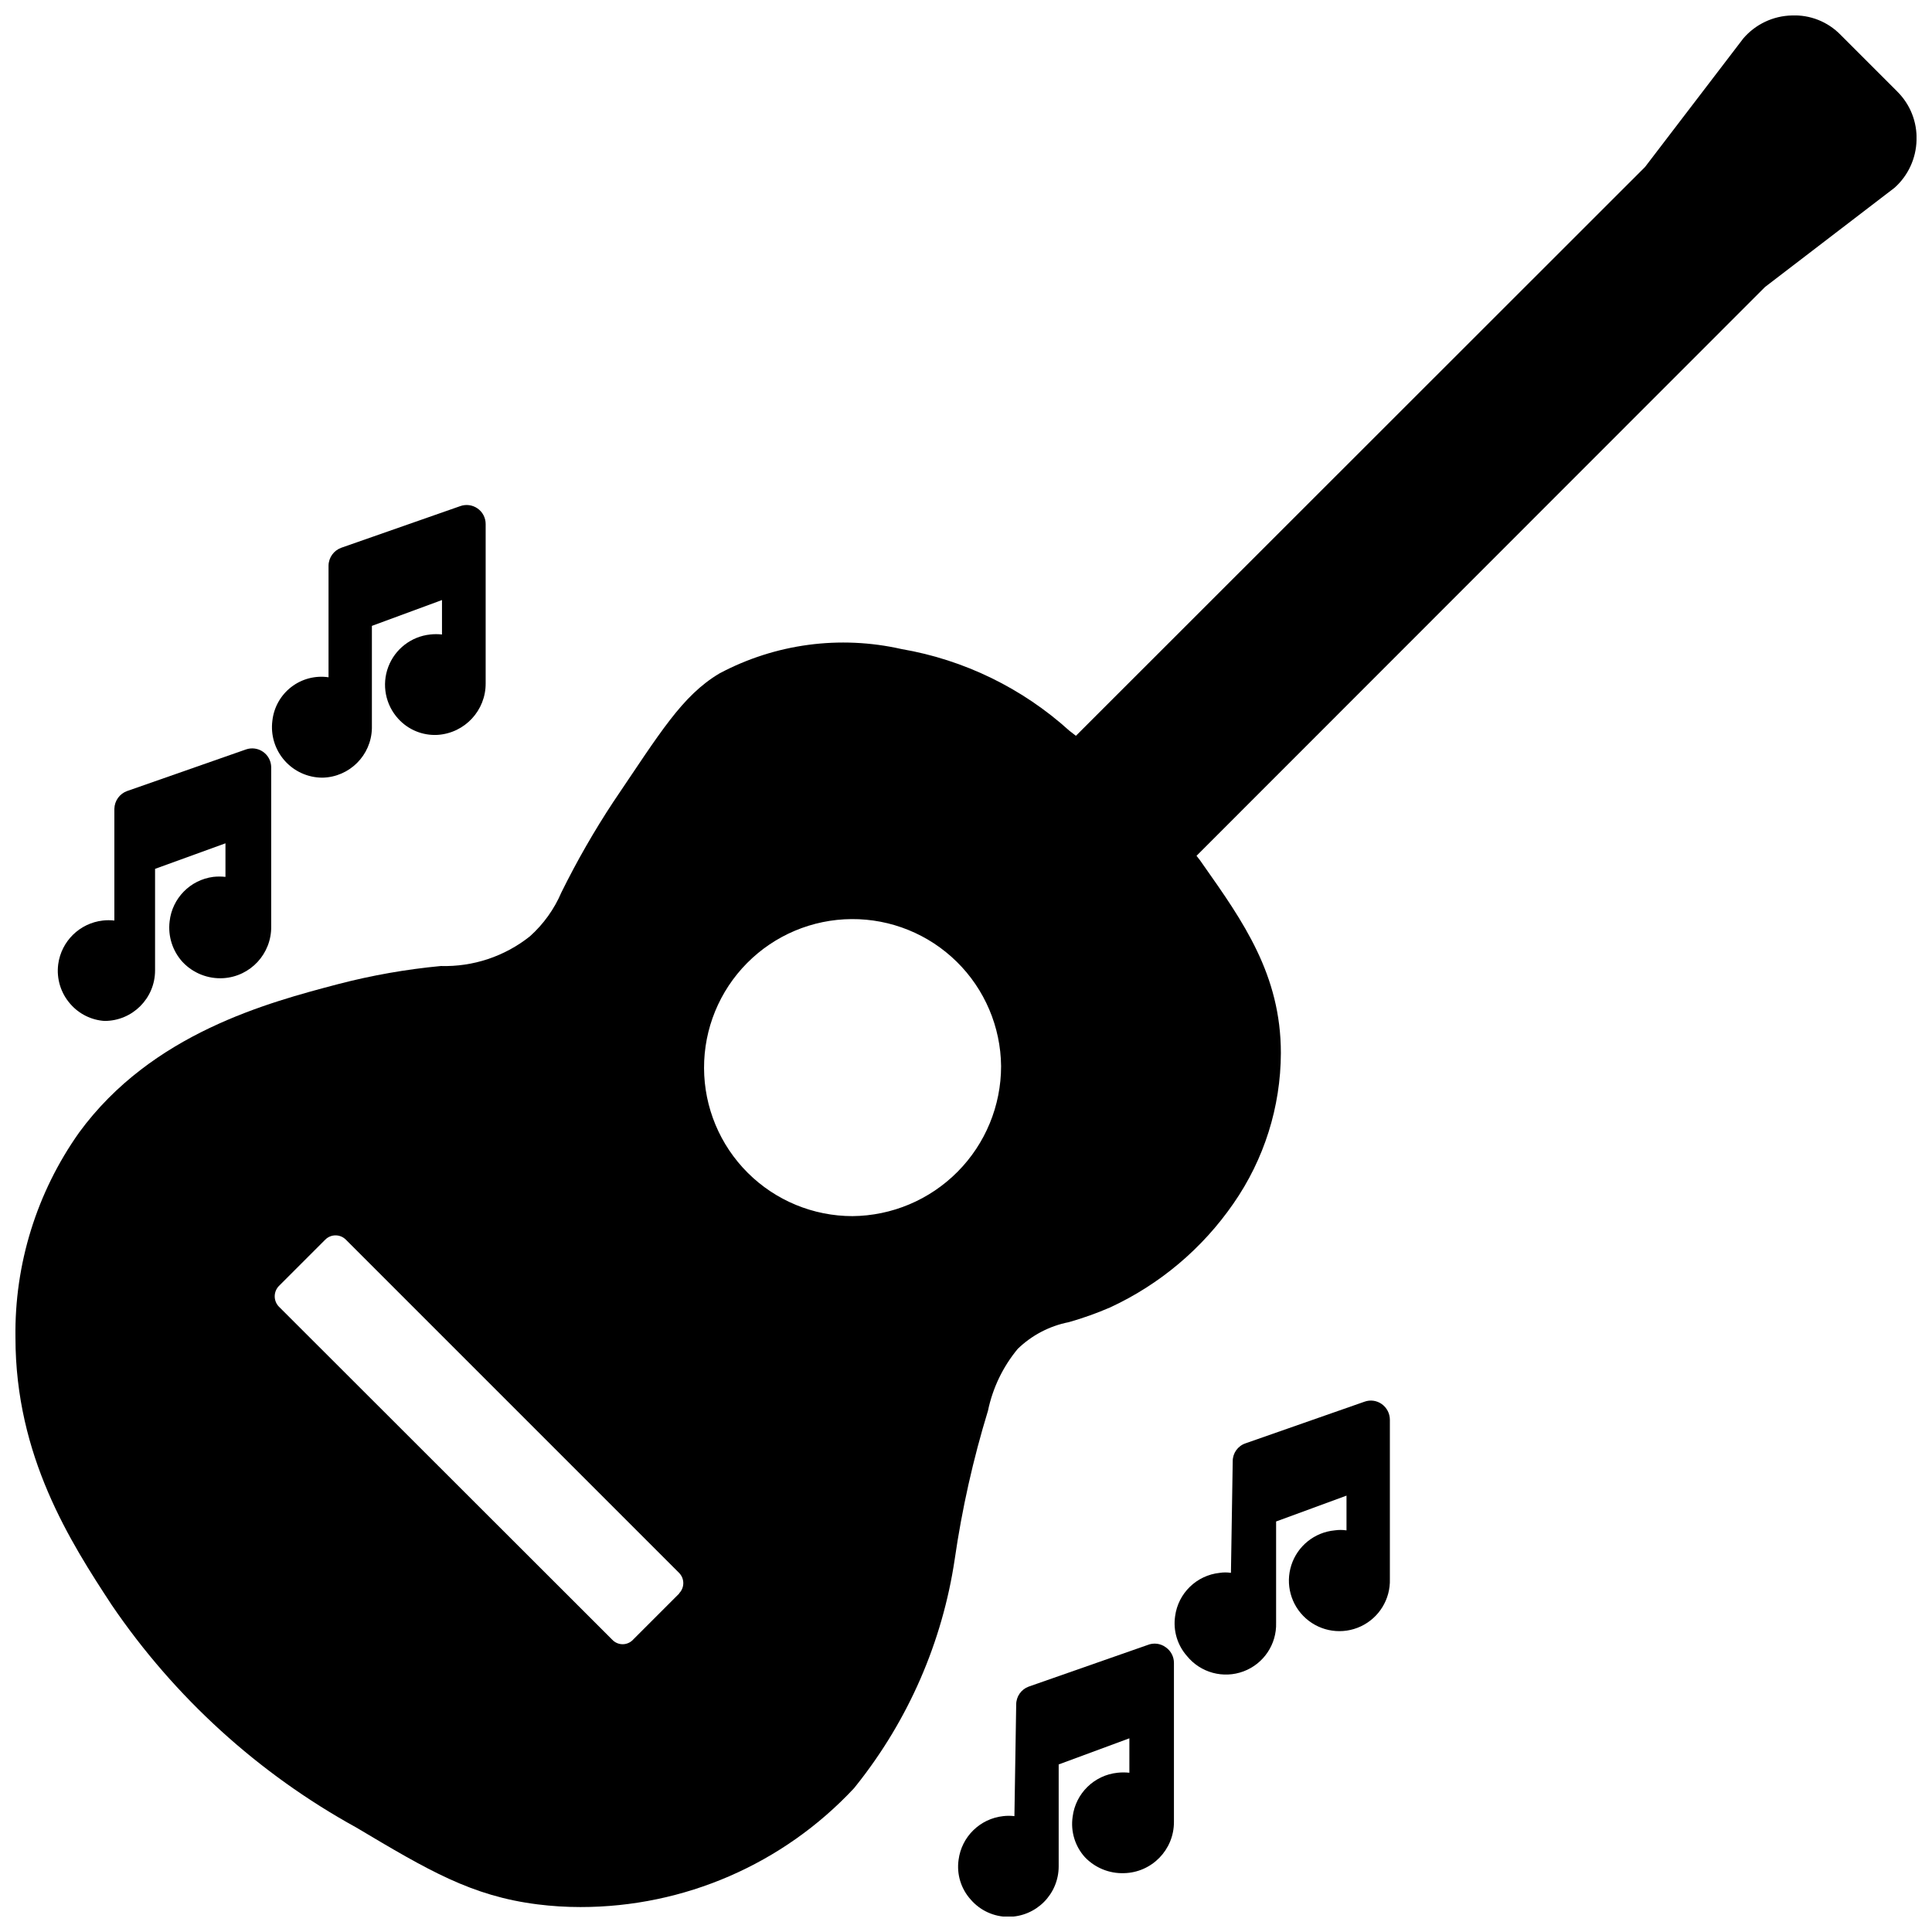
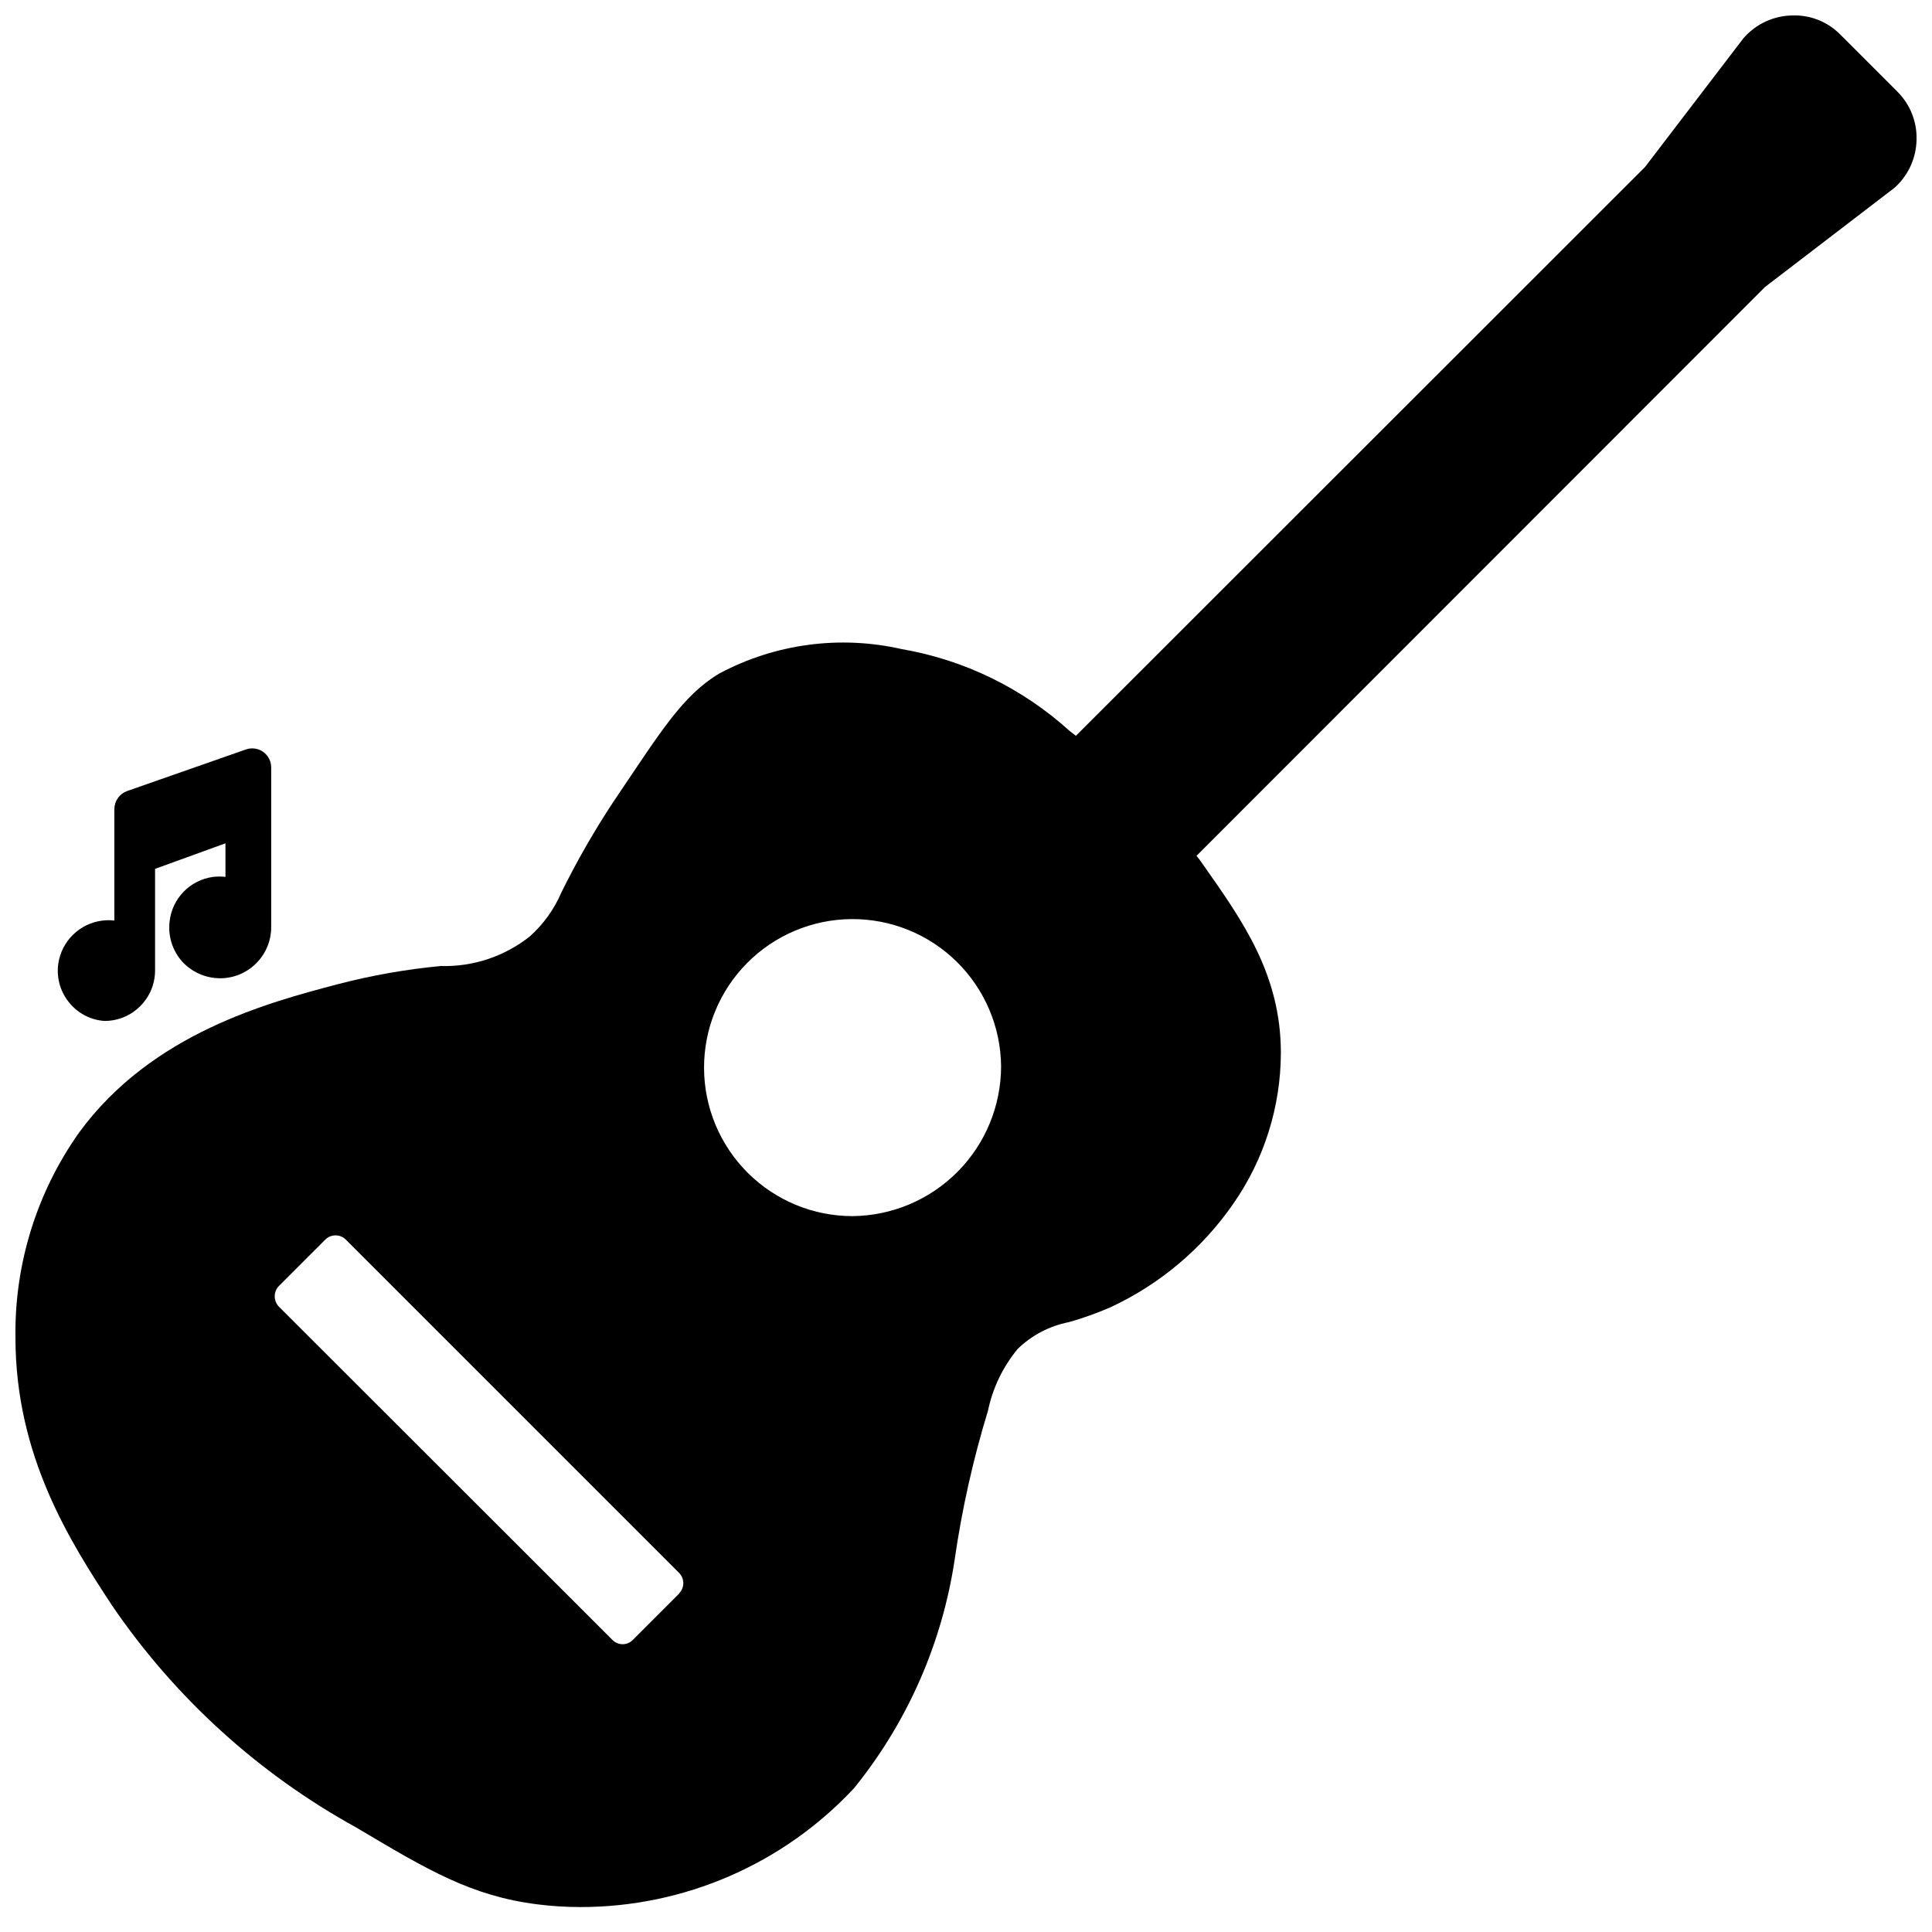
<svg xmlns="http://www.w3.org/2000/svg" width="800px" height="800px" version="1.1" viewBox="144 144 512 512">
  <defs>
    <clipPath id="b">
      <path d="m148.09 148.09h503.81v501.91h-503.81z" />
    </clipPath>
    <clipPath id="a">
-       <path d="m397 579h59v72.902h-59z" />
-     </clipPath>
+       </clipPath>
  </defs>
  <g clip-path="url(#b)">
    <path d="m646.79 168.25-15.035-15.035c-3.379-3.465-8.074-5.328-12.91-5.117-4.941 0.113-9.602 2.316-12.832 6.062l-26.055 34.086-150.83 150.75-1.73-1.34c-12.473-11.289-27.898-18.801-44.477-21.648-16.34-3.707-33.469-1.418-48.258 6.457-9.918 5.902-15.742 15.742-28.102 34.008v-0.004c-5.086 7.711-9.684 15.73-13.777 24.012-1.898 4.445-4.746 8.422-8.344 11.648-6.695 5.332-15.062 8.121-23.617 7.875-9.191 0.867-18.301 2.473-27.238 4.801-18.5 4.879-49.359 12.988-68.645 39.359h0.004c-11.23 15.863-17.129 34.883-16.848 54.316 0 31.488 14.562 54.16 25.504 70.848 16.656 24.48 38.852 44.684 64.789 58.965 19.051 11.336 30.543 18.184 48.098 20.387 3.758 0.473 7.547 0.707 11.336 0.707 27.488 0.016 53.746-11.391 72.5-31.488l0.629-0.789v0.004c13.805-17.328 22.793-37.992 26.059-59.906 1.93-13.328 4.875-26.484 8.816-39.359 1.25-6.019 3.953-11.641 7.871-16.375 3.731-3.625 8.438-6.086 13.539-7.086 3.758-1.062 7.441-2.379 11.023-3.934 13.117-6.09 24.367-15.578 32.59-27.473 8.156-11.715 12.551-25.637 12.594-39.914 0-20.781-10.078-34.953-20.547-49.828-0.559-0.848-1.16-1.66-1.809-2.441l150.67-150.75 34.32-26.293c3.598-3.215 5.703-7.769 5.824-12.594 0.18-4.832-1.676-9.516-5.117-12.91zm-322.75 398.01-12.281 12.281h0.004c-0.715 0.762-1.711 1.195-2.758 1.195-1.043 0-2.039-0.434-2.754-1.195l-88.324-88.246c-1.5-1.527-1.5-3.977 0-5.508l12.281-12.281c1.504-1.492 3.93-1.492 5.43 0l88.324 88.324c1.492 1.504 1.492 3.93 0 5.43zm45.895-99.977v0.004c-10.414 0-20.406-4.129-27.781-11.484-7.379-7.352-11.539-17.332-11.574-27.746-0.035-10.418 4.059-20.422 11.391-27.824 7.328-7.402 17.289-11.598 27.707-11.664 10.414-0.07 20.434 3.992 27.859 11.297 7.426 7.301 11.656 17.254 11.762 27.668 0 10.488-4.144 20.555-11.535 28-7.387 7.445-17.418 11.672-27.906 11.754z" />
  </g>
-   <path d="m505.56 515.48-31.488 11.02c-2.027 0.68-3.394 2.586-3.387 4.727l-0.473 29.598h0.004c-0.992-0.156-2.004-0.156-2.992 0-6.121 0.641-11.004 5.391-11.809 11.492-0.555 3.809 0.598 7.668 3.148 10.551 3.602 4.426 9.625 6.062 14.973 4.066 5.344-1.996 8.824-7.18 8.645-12.883v-26.844l18.656-6.848v9.207c-1.043-0.156-2.106-0.156-3.148 0-5.312 0.504-9.816 4.117-11.465 9.191-1.645 5.074-0.121 10.641 3.879 14.168 4 3.531 9.715 4.344 14.543 2.074 4.828-2.269 7.848-7.191 7.684-12.523v-42.195c0.008-1.652-0.785-3.203-2.125-4.172-1.344-0.973-3.09-1.211-4.644-0.629z" />
  <g clip-path="url(#a)">
    <path d="m448.1 579.95-31.488 11.02c-1.984 0.727-3.305 2.613-3.309 4.723l-0.473 29.598v0.004c-0.992-0.121-1.996-0.121-2.988 0-6.133 0.672-11.012 5.453-11.809 11.57-0.547 3.82 0.637 7.688 3.227 10.551 2.508 2.906 6.16 4.574 9.996 4.562 7.363-0.043 13.305-6.019 13.305-13.383v-27l18.734-6.926v9.133-0.004c-1.043-0.117-2.102-0.117-3.148 0-6.188 0.648-11.113 5.477-11.887 11.652-0.57 3.871 0.613 7.797 3.231 10.707 2.695 2.836 6.477 4.383 10.391 4.25 7.352-0.172 13.227-6.184 13.223-13.539v-42.195c-0.004-1.629-0.797-3.152-2.125-4.094-1.398-1.059-3.258-1.297-4.879-0.629z" />
  </g>
-   <path d="m229.49 350.09c7.144-0.168 12.898-5.922 13.066-13.066v-27.16l18.578-6.848v9.133c-1.047-0.121-2.102-0.121-3.148 0-5.019 0.539-9.309 3.859-11.09 8.586s-0.75 10.051 2.664 13.77c2.648 2.906 6.465 4.469 10.395 4.25 7.211-0.461 12.809-6.473 12.75-13.695v-42.195c0-1.645-0.805-3.184-2.156-4.125-1.348-0.941-3.07-1.164-4.613-0.598l-31.488 11.02c-2 0.719-3.348 2.598-3.383 4.723v29.602c-3.508-0.516-7.074 0.418-9.879 2.586-2.805 2.168-4.609 5.383-5 8.906-0.5 3.809 0.668 7.652 3.199 10.543 2.531 2.894 6.184 4.559 10.023 4.57z" />
  <path d="m171.71 414.56c7.391 0 13.383-5.992 13.383-13.383v-26.922l18.656-6.769v8.895c-1.074-0.117-2.156-0.117-3.231 0-6.117 0.797-10.895 5.676-11.57 11.809-0.477 3.926 0.789 7.867 3.465 10.785 2.789 2.941 6.738 4.5 10.785 4.25 7.199-0.461 12.77-6.484 12.672-13.699v-42.191c-0.012-1.625-0.805-3.144-2.133-4.082-1.324-0.938-3.023-1.176-4.559-0.641l-31.488 11.02c-2 0.719-3.344 2.598-3.383 4.723v29.598c-1.02-0.117-2.051-0.117-3.07 0-6.121 0.703-10.984 5.469-11.809 11.574-0.5 3.816 0.676 7.664 3.227 10.547 2.301 2.641 5.559 4.258 9.055 4.488z" />
</svg>